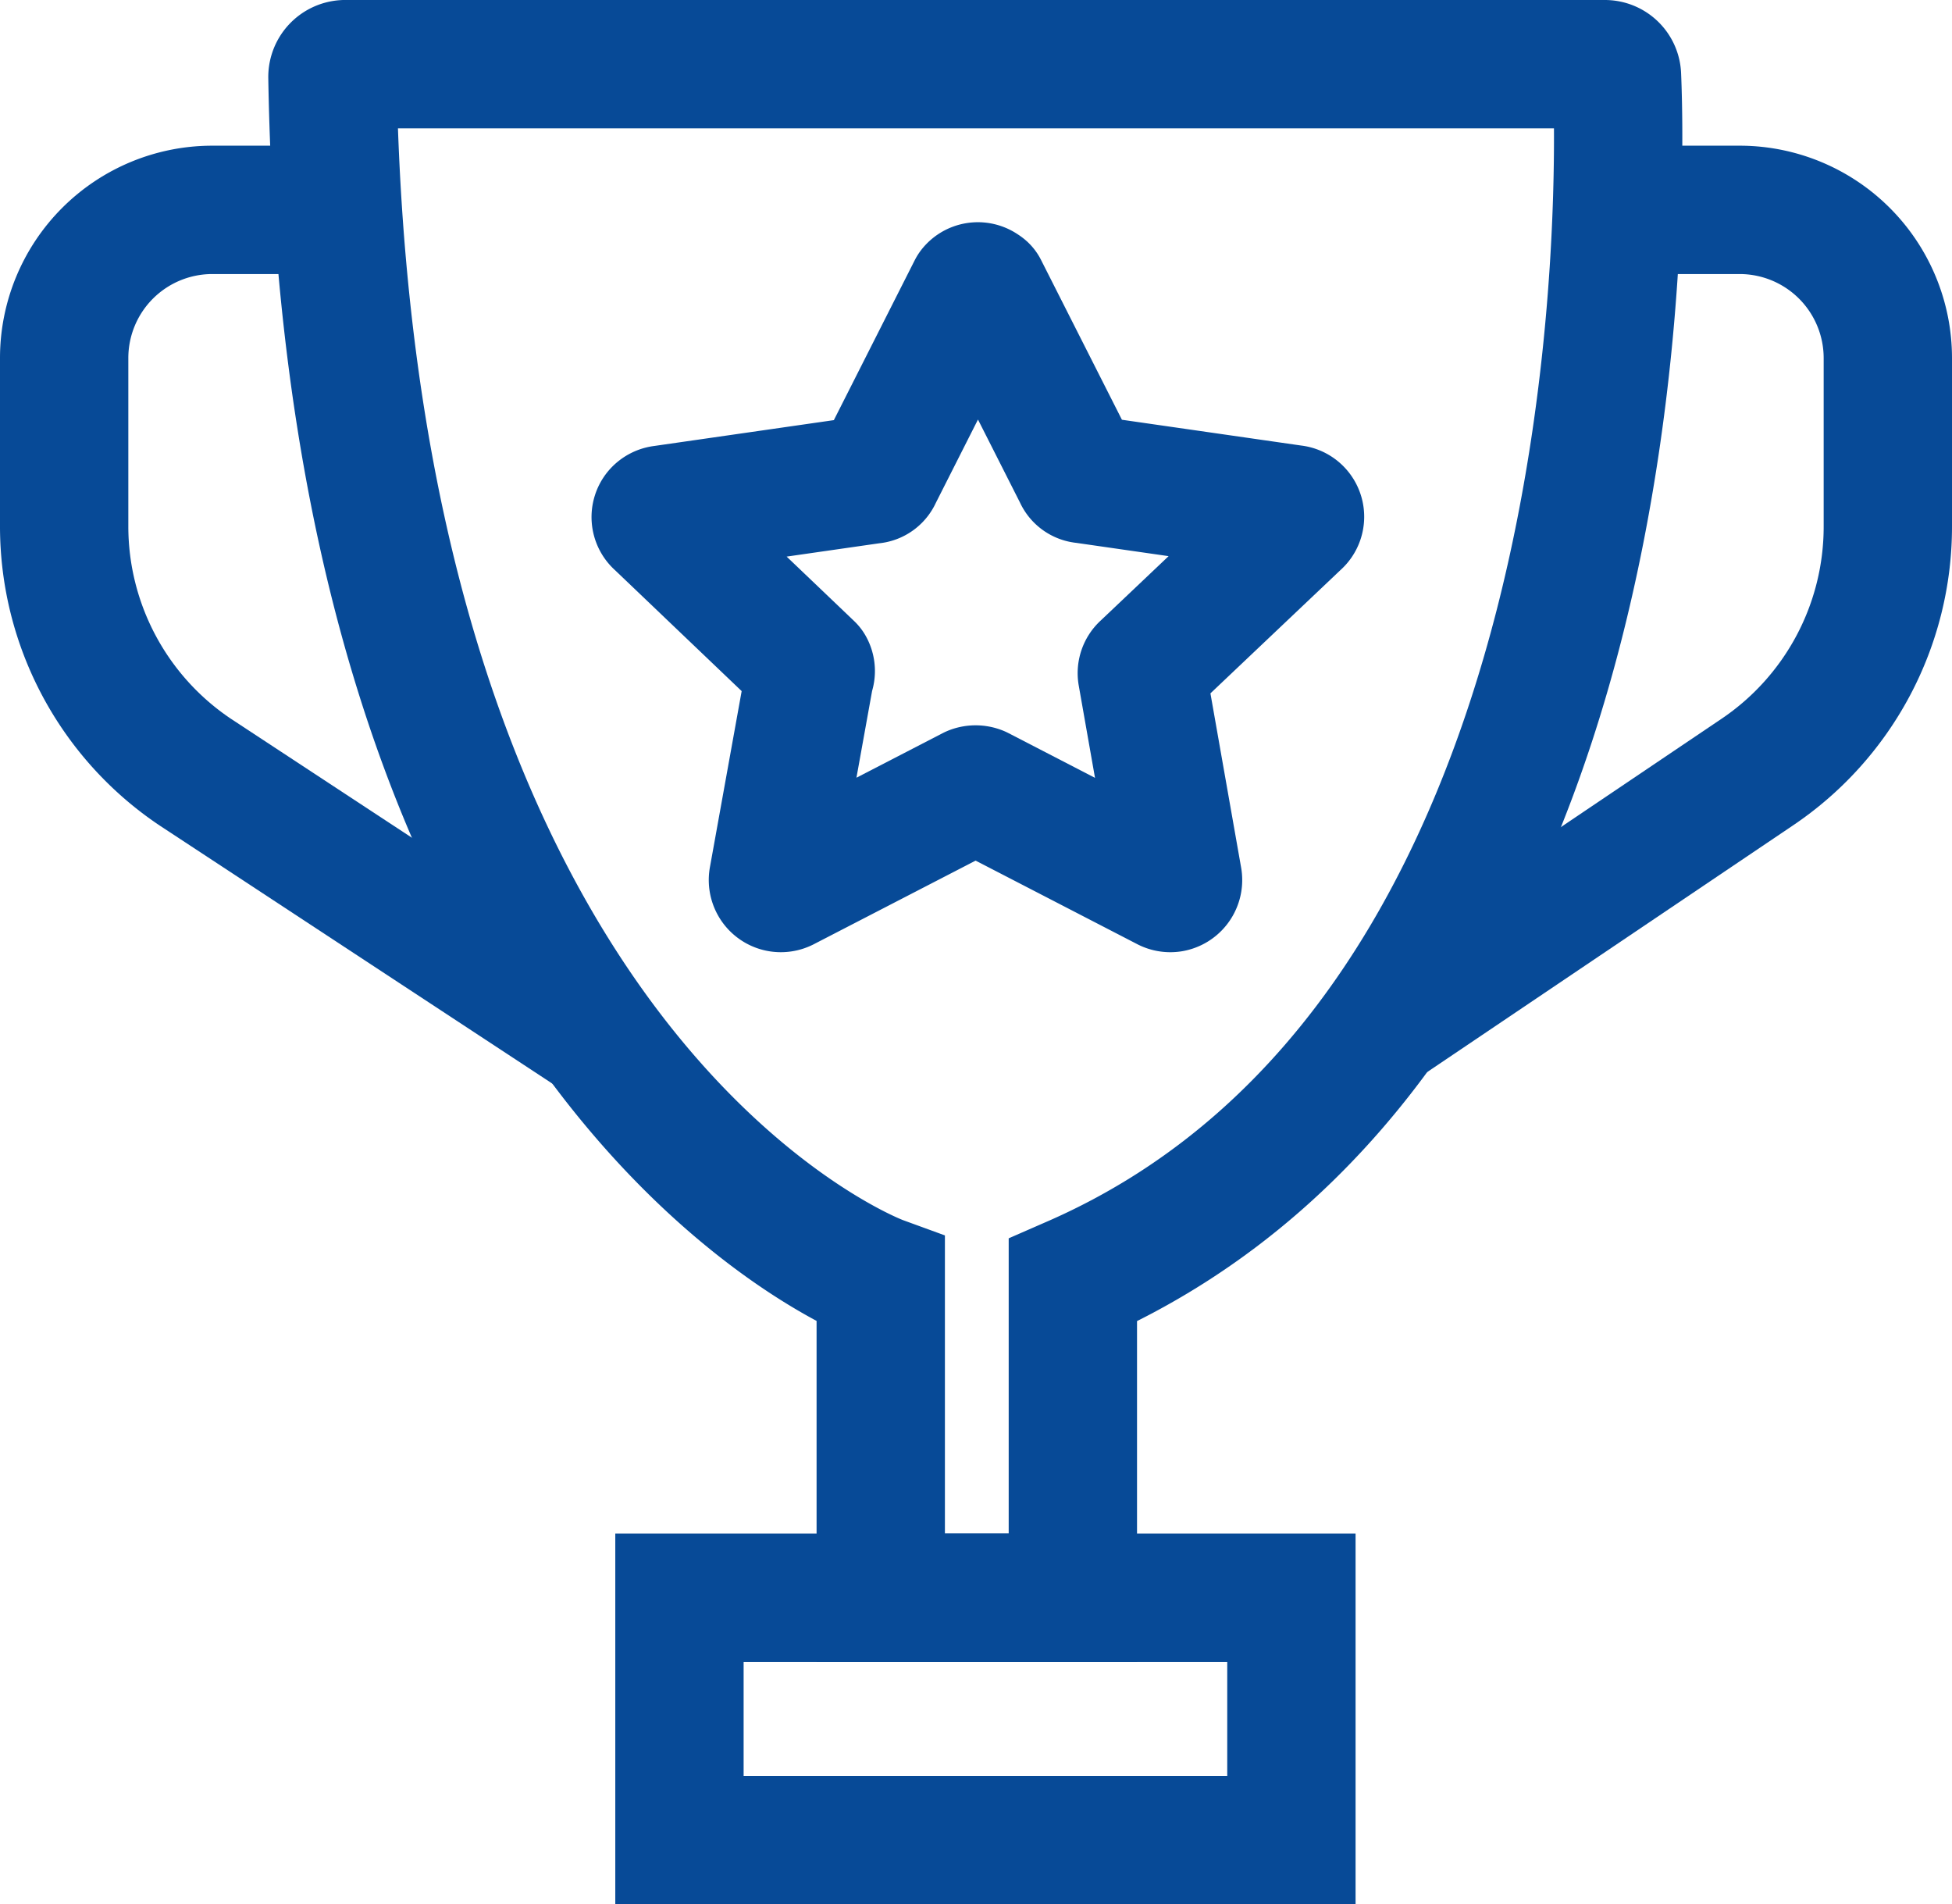
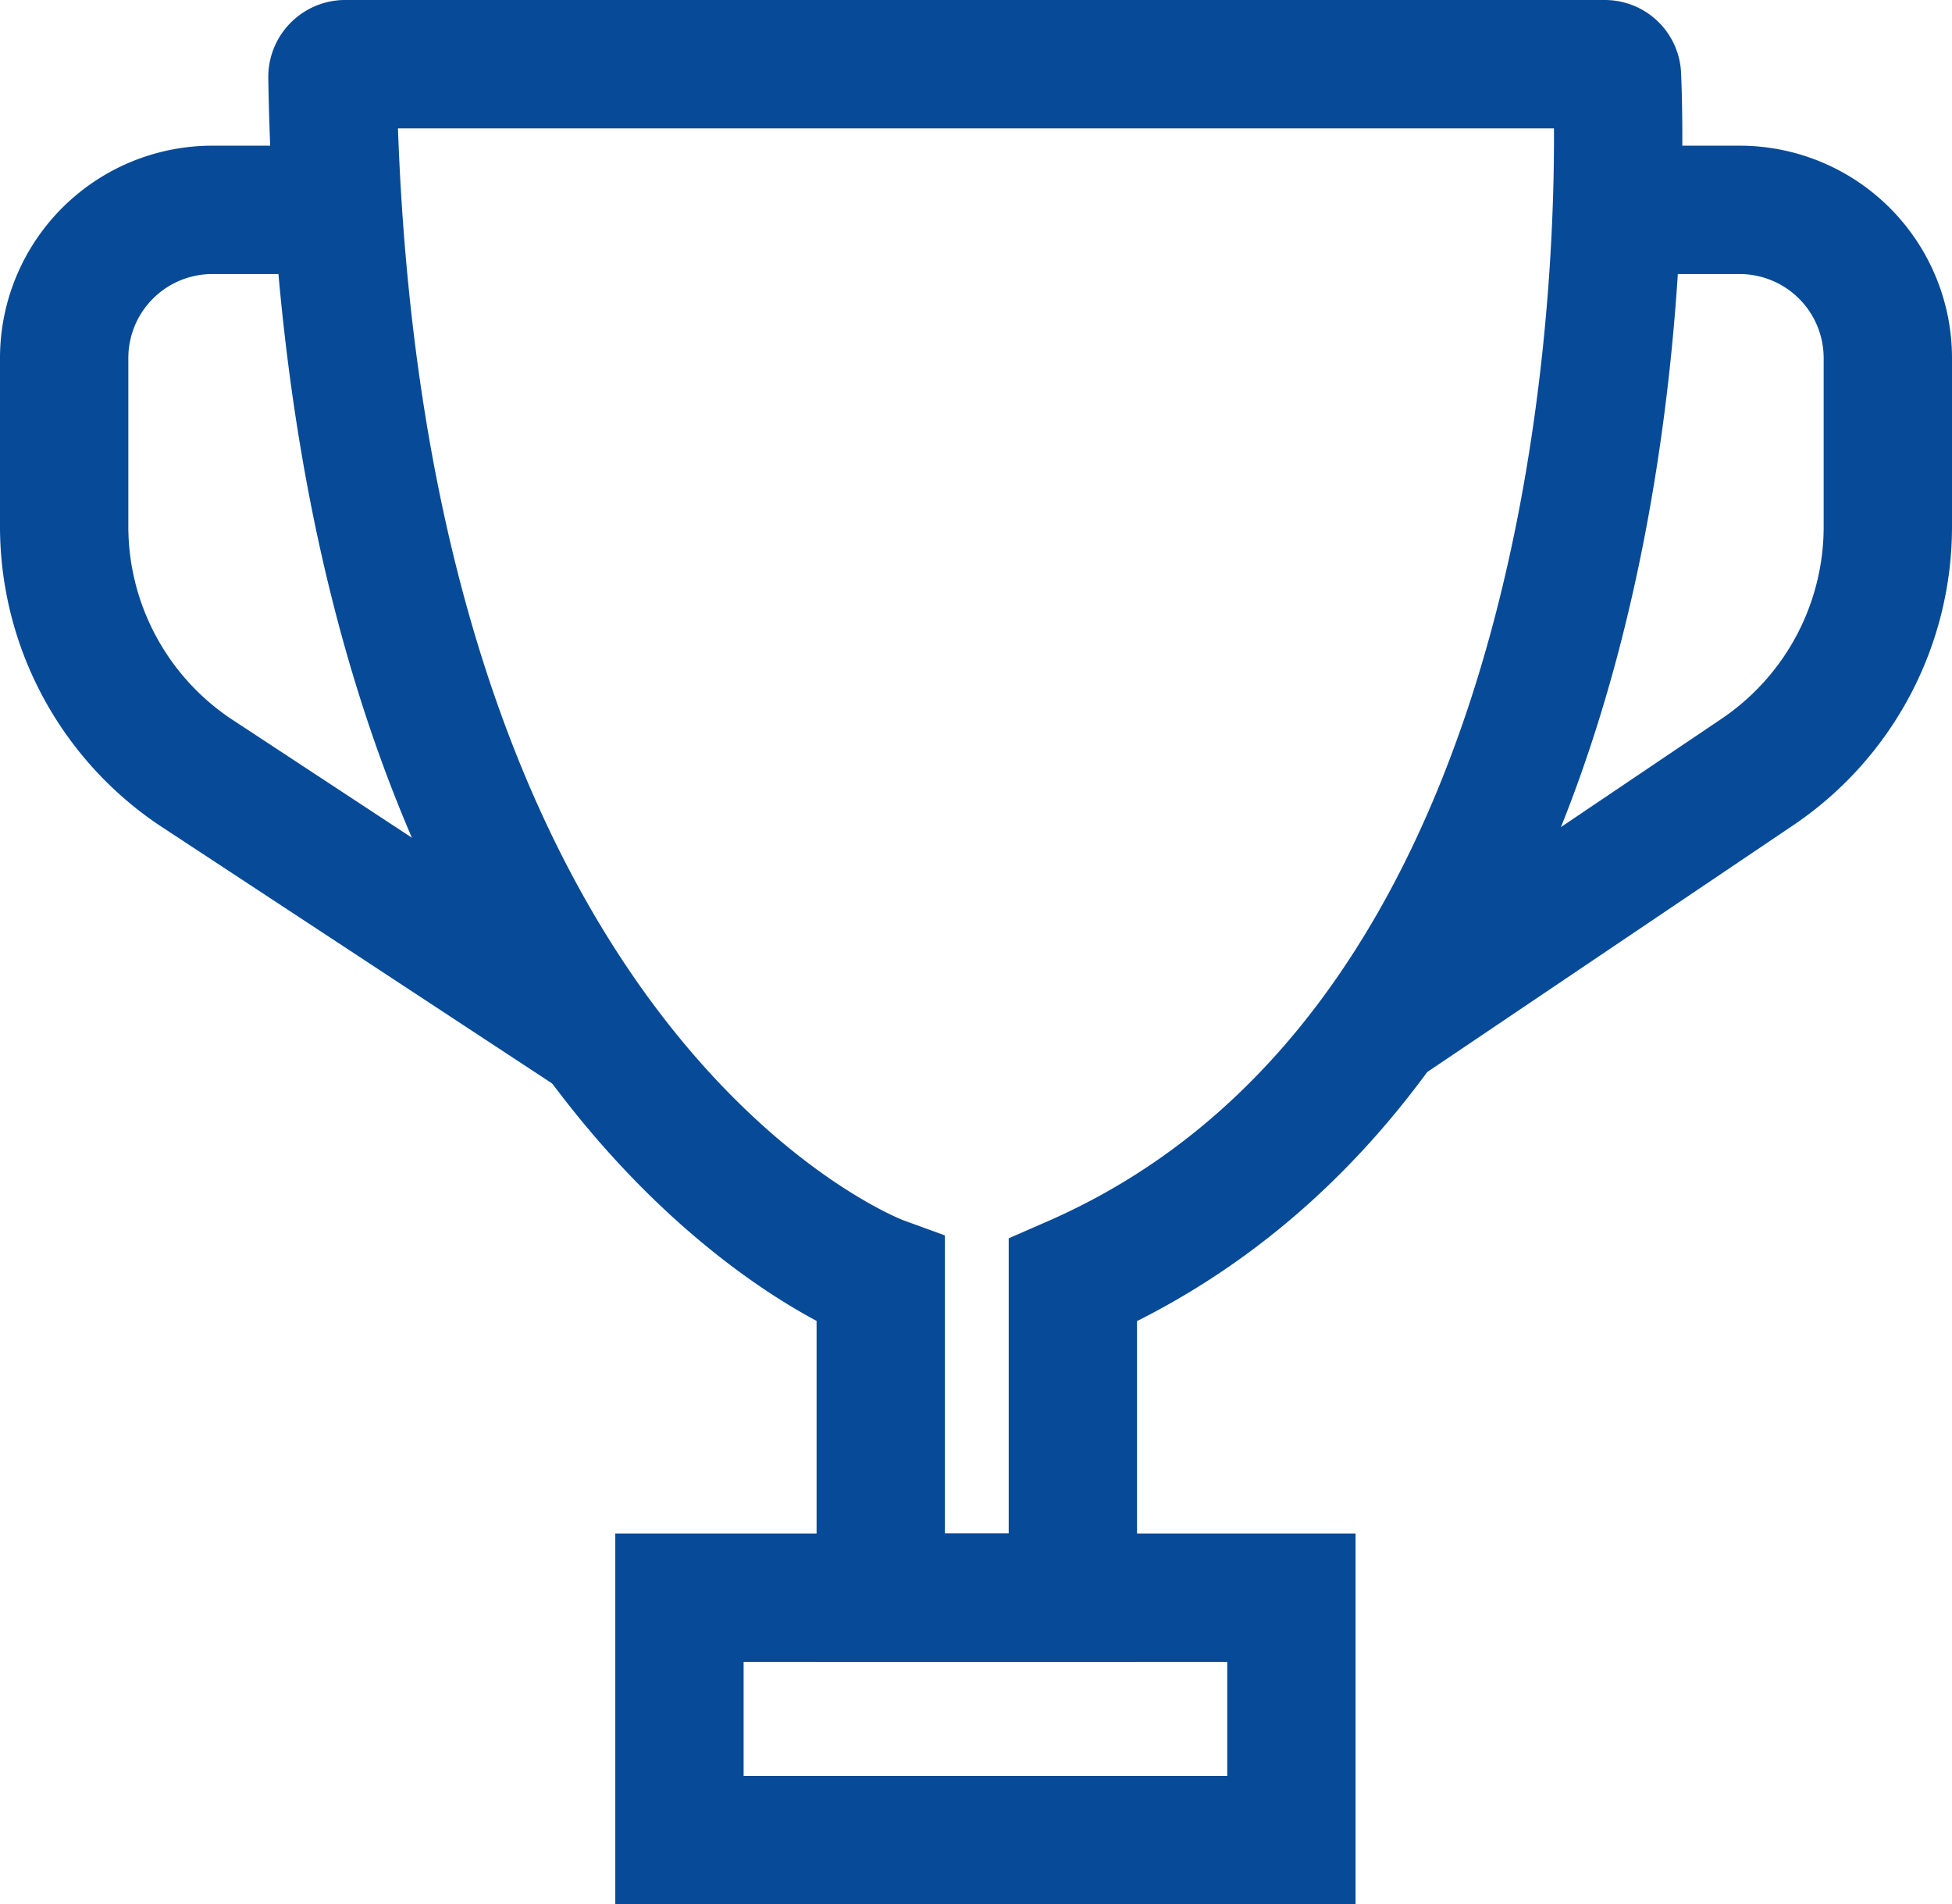
<svg xmlns="http://www.w3.org/2000/svg" width="30.421" height="29.67" viewBox="0 0 30.421 29.67">
  <defs>
    <style>
      .cls-1, .cls-2 {
        fill: none;
        stroke: #074a97;
        stroke-width: 2px;
      }

      .cls-2 {
        stroke-linejoin: round;
      }
    </style>
  </defs>
  <g id="レイヤー_2" data-name="レイヤー 2">
    <g id="働く環境_福利厚生" data-name="働く環境・福利厚生">
      <g>
        <path class="cls-1" d="M5.377,1H25.011a.189.189,0,0,1,.189.183c.072,1.7.333,14.918-8.48,18.766v4.945H13.726V19.949S5.442,16.929,5.181,1.2A.2.2,0,0,1,5.37,1Z" />
        <path class="cls-1" d="M25.226,3.27h1.885a2.31,2.31,0,0,1,2.31,2.309V8.2a4.61,4.61,0,0,1-2.042,3.835l-5.806,3.914" />
        <path class="cls-1" d="M5.266,3.27H3.309A2.309,2.309,0,0,0,1,5.579V8.2A4.61,4.61,0,0,0,3.042,12.03l6.314,4.149" />
        <rect class="cls-1" x="10.589" y="24.894" width="9.537" height="3.777" />
-         <path class="cls-2" d="M15.331,4.5l1.468,2.9a.1.1,0,0,0,.091.065l3.261.469a.118.118,0,0,1,.066.209L17.836,10.4a.116.116,0,0,0-.039.111l.561,3.183a.125.125,0,0,1-.1.141.123.123,0,0,1-.073-.011l-2.928-1.513a.146.146,0,0,0-.105,0l-2.929,1.513a.123.123,0,0,1-.165-.058.128.128,0,0,1-.011-.072l.574-3.183a.115.115,0,0,0,0-.111L10.263,8.149a.118.118,0,0,1-.019-.165.124.124,0,0,1,.084-.044l3.261-.469a.1.1,0,0,0,.092-.065l1.467-2.9a.118.118,0,0,1,.165-.018A.1.1,0,0,1,15.331,4.5Z" />
      </g>
    </g>
  </g>
</svg>